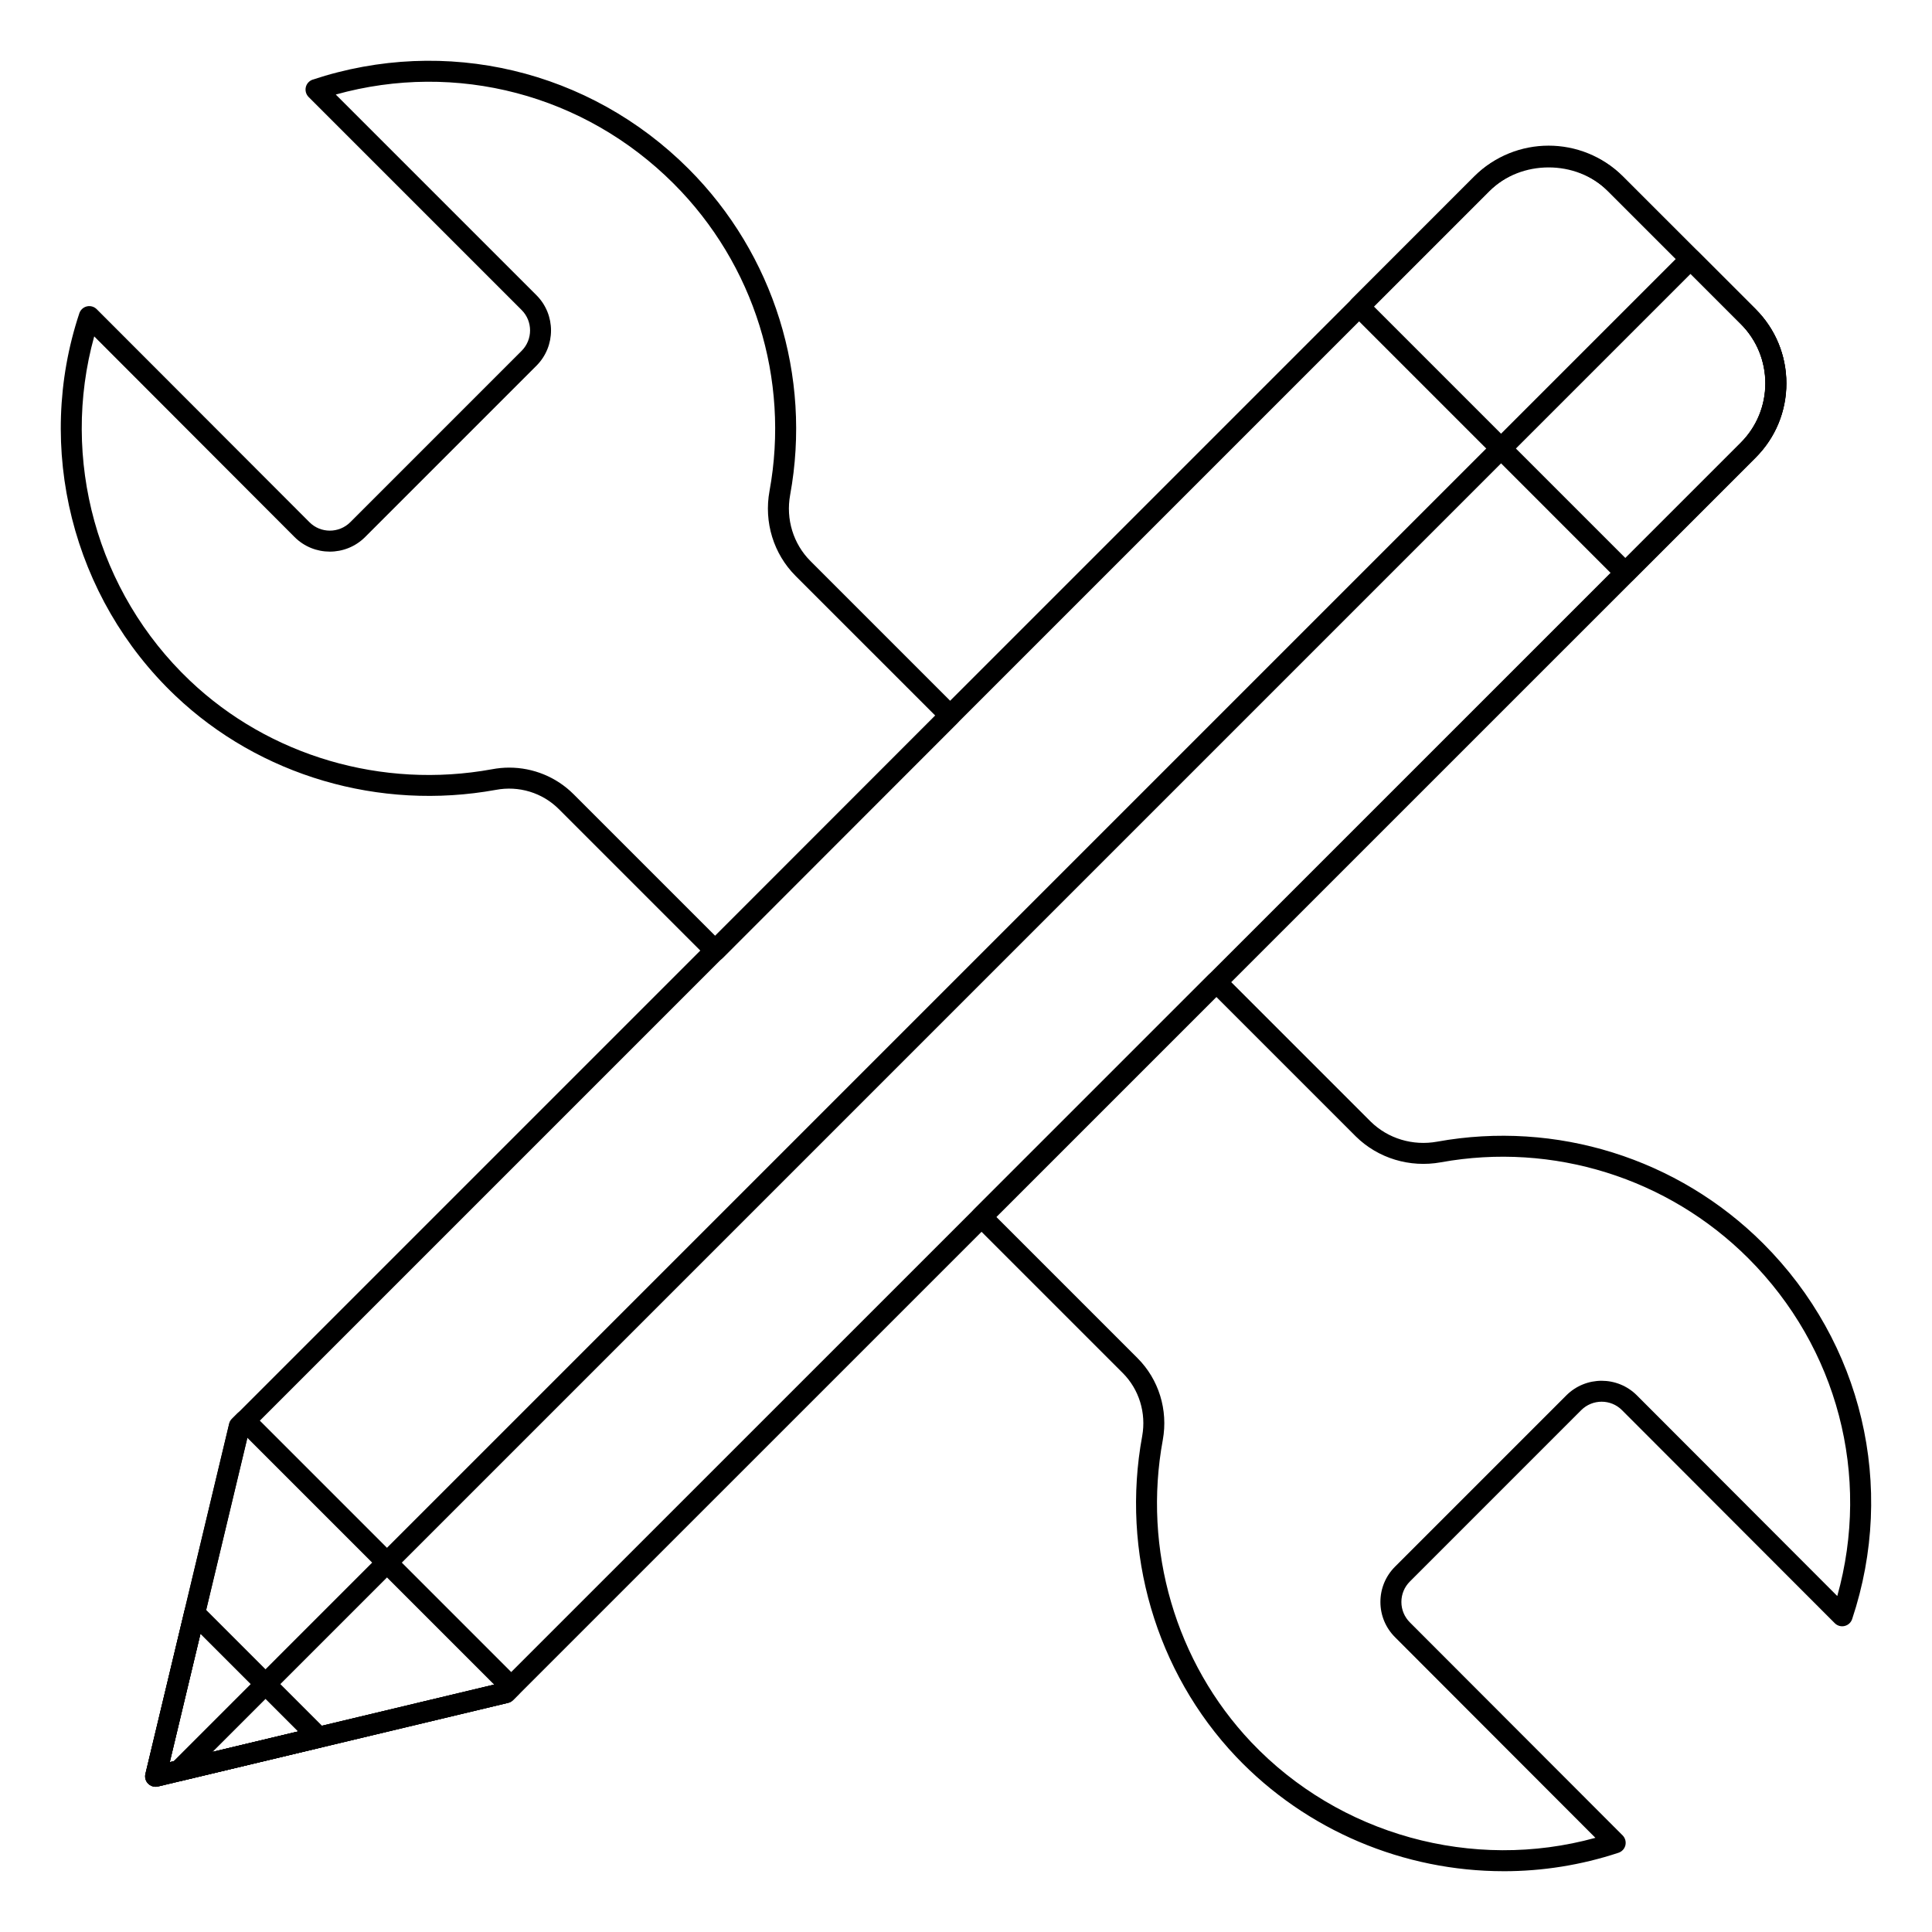
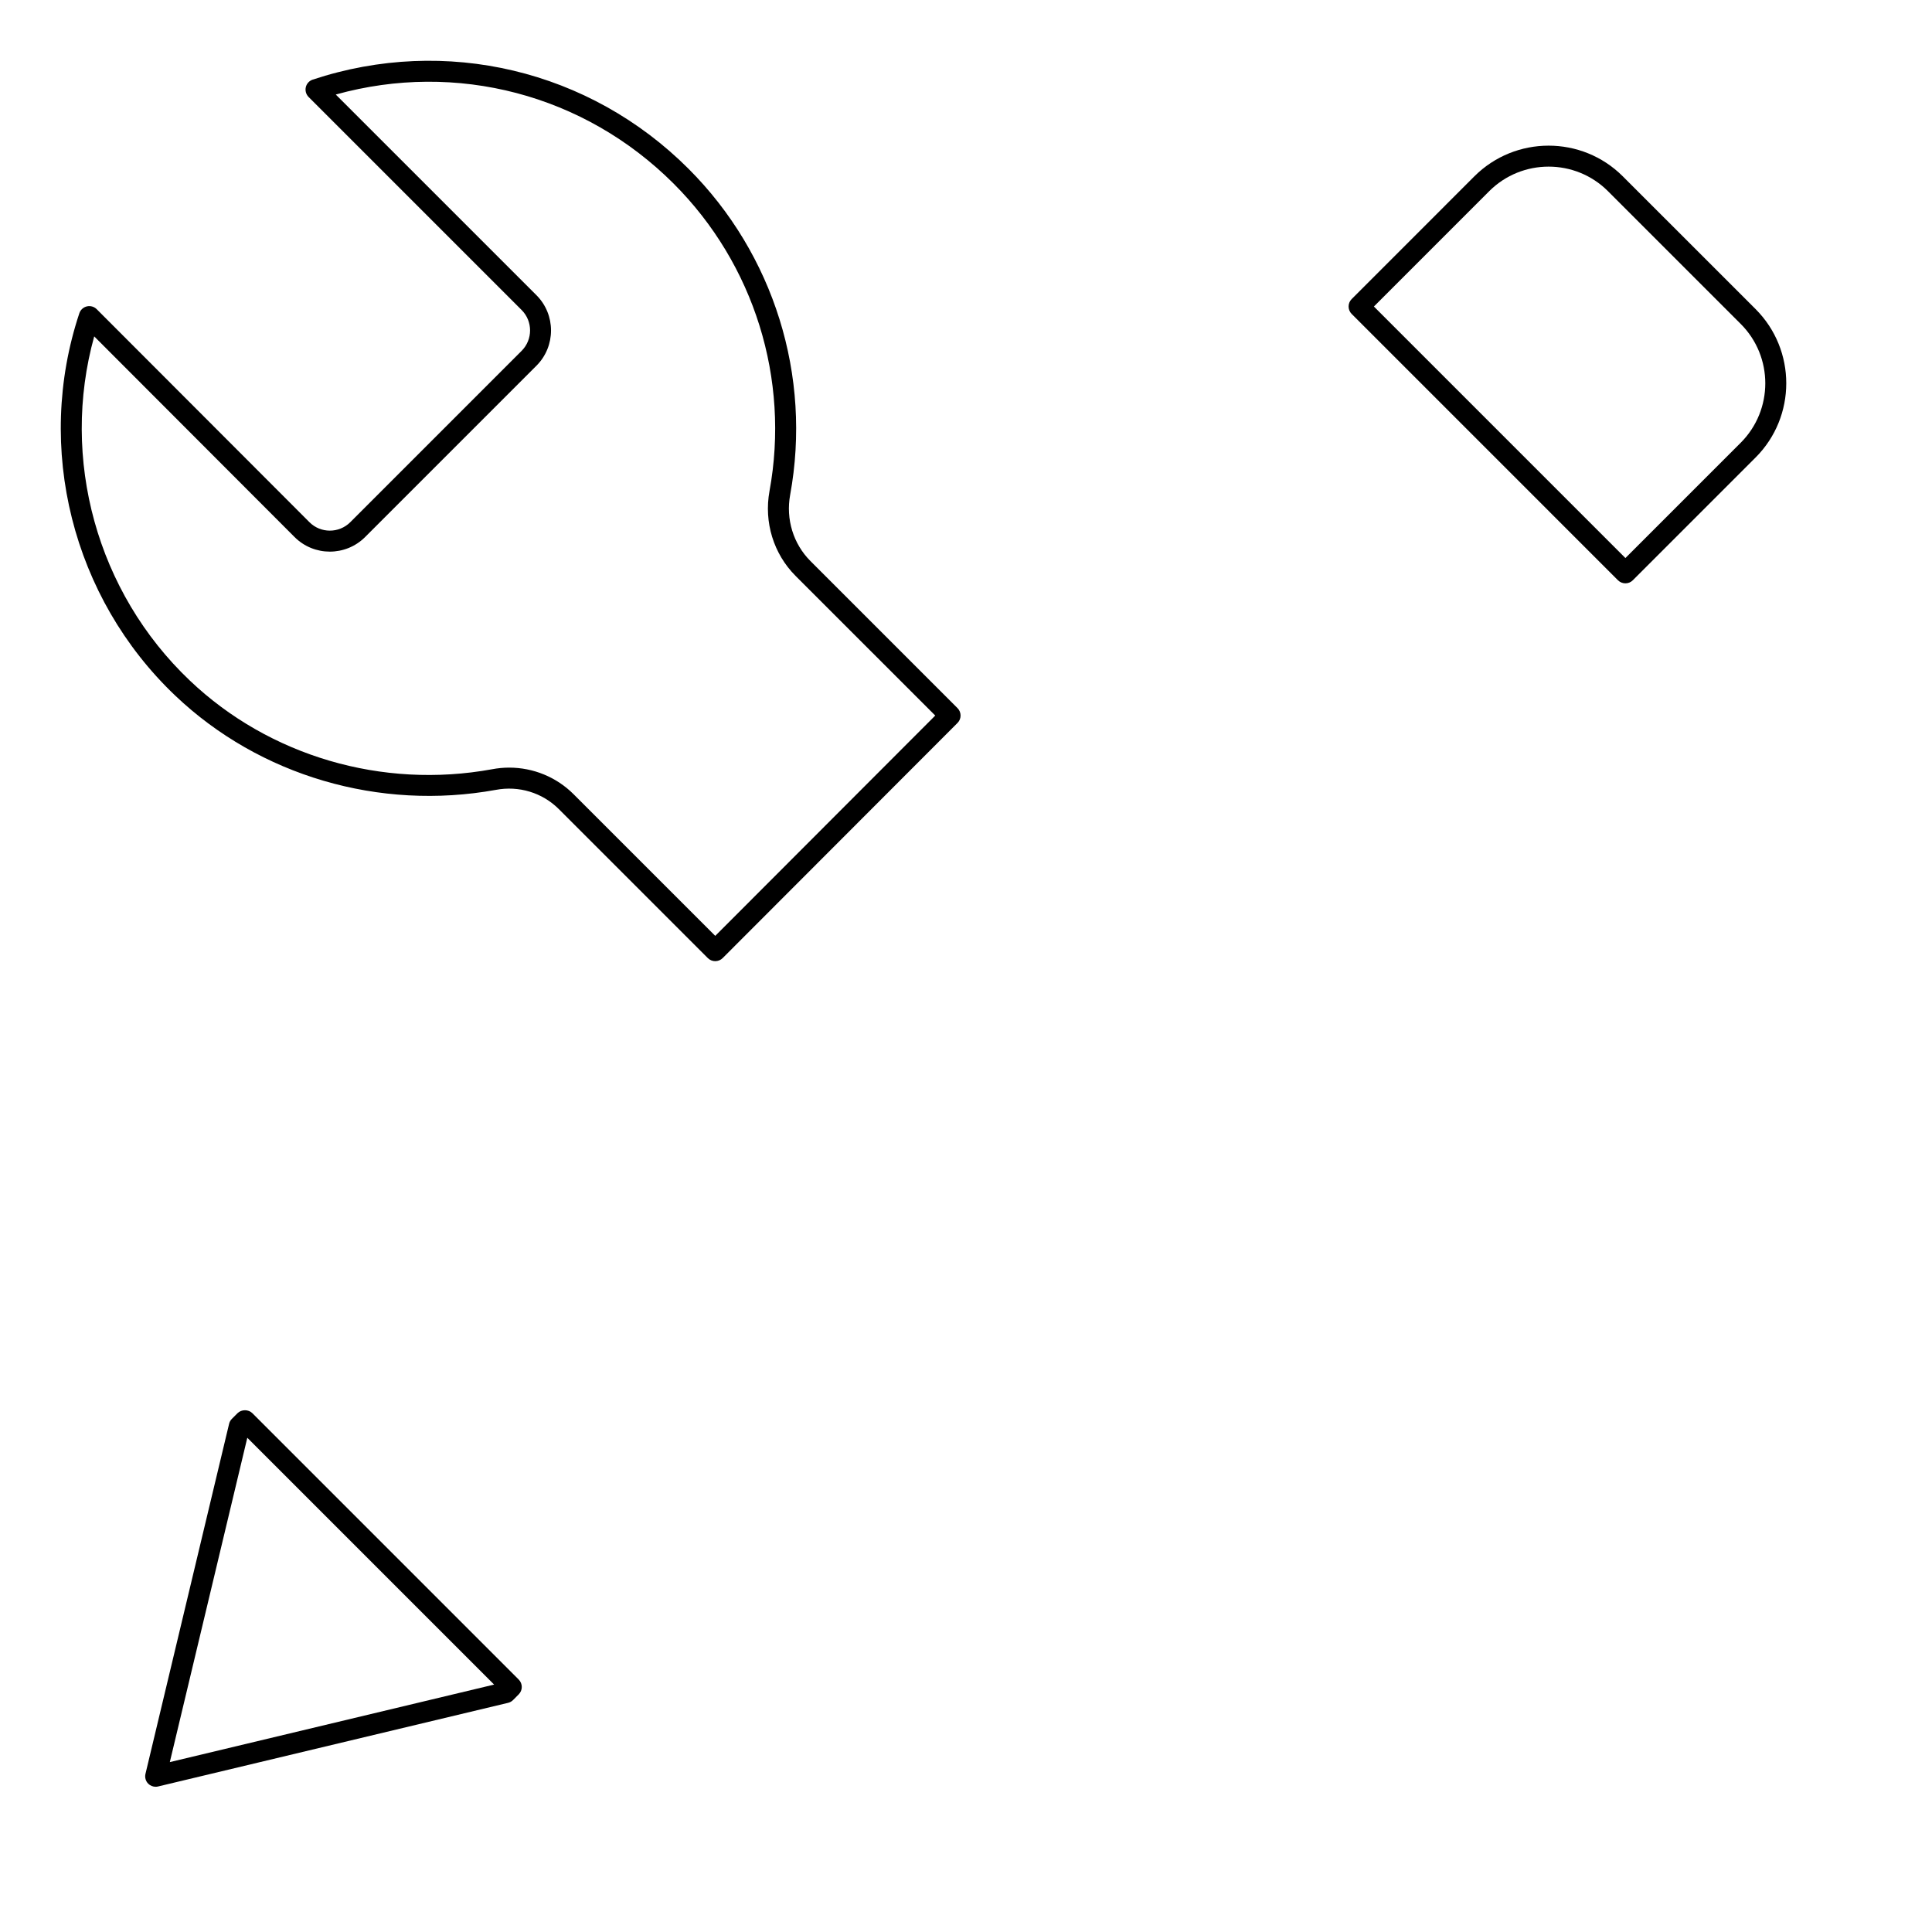
<svg xmlns="http://www.w3.org/2000/svg" fill="#000000" width="800px" height="800px" version="1.1" viewBox="144 144 512 512">
  <g>
    <path d="m333.55 398.72c-0.738 0-1.441-0.293-1.969-0.812l-39.492-39.492c-4.356-4.352-10.586-6.25-16.699-5.09-30.824 5.598-62.57-3.719-84.906-24.941-27.32-25.934-37.312-65.719-25.461-101.36 0.305-0.914 1.055-1.605 1.996-1.828 0.941-0.223 1.926 0.062 2.606 0.738l56.387 56.457c2.961 2.969 7.812 2.988 10.816-0.004l45.41-45.414c2.981-2.981 2.981-7.836 0-10.816l-56.457-56.457c-0.68-0.68-0.953-1.668-0.738-2.606 0.223-0.938 0.918-1.691 1.832-1.996 35.191-11.645 73.367-2.594 99.602 23.641 22.617 22.621 32.684 54.926 26.922 86.406-1.18 6.438 0.832 12.992 5.383 17.543l38.969 38.969c1.078 1.086 1.086 2.844 0 3.93l-62.23 62.309c-0.523 0.527-1.23 0.82-1.969 0.82zm-54.598-51.293c6.344 0 12.504 2.492 17.066 7.059l37.531 37.527 58.301-58.383-37.008-37.004c-5.84-5.844-8.422-14.242-6.918-22.473 5.441-29.688-4.051-60.145-25.391-81.477-23.652-23.66-57.613-32.523-89.551-23.625l53.188 53.184c5.144 5.148 5.144 13.527 0 18.676l-45.418 45.418c-5.172 5.152-13.539 5.137-18.68 0l-53.105-53.184c-9 32.445 0.695 67.809 25.344 91.211 21.039 20.004 50.973 28.812 80.059 23.508 1.527-0.293 3.062-0.438 4.582-0.438z" />
-     <path d="m542.5 639.89c-26.371 0.004-52.262-10.684-70.941-30.359-21.242-22.426-30.531-54.184-24.867-84.953 1.105-6.129-0.816-12.383-5.16-16.723l-39.418-39.418c-1.078-1.086-1.078-2.844 0-3.93l62.23-62.234c1.086-1.086 2.852-1.086 3.938 0l38.977 38.973c4.559 4.488 11.156 6.481 17.609 5.305 31.504-5.703 63.801 4.394 86.41 27 26.242 26.25 35.273 64.387 23.559 99.527-0.305 0.91-1.055 1.602-1.996 1.824-0.941 0.234-1.926-0.059-2.606-0.738l-56.387-56.457c-2.961-2.981-7.812-2.992-10.816 0.004l-45.406 45.414c-1.445 1.445-2.242 3.363-2.242 5.41 0 2.039 0.797 3.957 2.242 5.406l56.387 56.457c0.68 0.684 0.953 1.668 0.738 2.606-0.223 0.941-0.918 1.691-1.832 1.996-9.949 3.289-20.223 4.891-30.418 4.891zm-134.49-173.42 37.449 37.453c5.629 5.621 8.133 13.715 6.699 21.648-5.356 29.039 3.406 58.988 23.434 80.133 23.355 24.613 58.73 34.309 91.207 25.34l-53.113-53.18c-2.488-2.496-3.863-5.809-3.863-9.332 0-3.527 1.375-6.84 3.863-9.336l45.418-45.418c5.172-5.148 13.539-5.141 18.68 0l53.113 53.188c8.93-31.898 0.109-65.816-23.559-89.488-21.324-21.324-51.797-30.844-81.484-25.457-8.25 1.492-16.656-1.055-22.523-6.832l-37.023-37.023z" />
-     <path d="m185.22 617.51c-0.73 0-1.441-0.285-1.969-0.812-0.68-0.684-0.961-1.672-0.73-2.613l22.227-92.762c0.117-0.5 0.367-0.953 0.738-1.316l329.25-329.25c10.504-10.512 28.84-10.512 39.344 0l35.191 35.191c5.254 5.254 8.148 12.238 8.148 19.672 0 7.43-2.894 14.418-8.152 19.668l-329.32 329.26c-0.367 0.363-0.824 0.617-1.324 0.738l-92.758 22.152c-0.211 0.051-0.426 0.078-0.645 0.078zm24.746-94.129-20.988 87.594 87.59-20.922 328.78-328.7c4.203-4.203 6.519-9.797 6.519-15.742 0-5.949-2.316-11.539-6.519-15.742l-35.203-35.191c-8.395-8.414-23.082-8.414-31.473 0zm397.34-260.06h0.074z" />
-     <path d="m191.41 616.04c-0.992 0-1.926-0.527-2.426-1.422-0.609-1.086-0.418-2.441 0.457-3.32l400.62-400.63c0.52-0.52 1.23-0.812 1.969-0.812s1.445 0.293 1.969 0.812l15.254 15.254c5.254 5.254 8.148 12.238 8.148 19.664 0 7.422-2.894 14.41-8.152 19.66l-329.28 329.29c-0.367 0.363-0.824 0.617-1.324 0.738l-86.594 20.691c-0.215 0.051-0.426 0.078-0.641 0.078zm400.62-399.48-391.7 391.71 76.266-18.227 328.72-328.72c4.211-4.203 6.527-9.793 6.527-15.734 0-5.945-2.316-11.531-6.519-15.738h-0.008zm-314.03 376h0.074z" />
    <path d="m185.25 617.51c-0.73 0-1.441-0.285-1.969-0.812-0.68-0.684-0.953-1.672-0.73-2.609l22.16-92.754c0.117-0.504 0.367-0.957 0.73-1.32l1.504-1.504c1.043-1.043 2.894-1.043 3.938 0l70.582 70.586c1.078 1.082 1.086 2.84 0 3.926l-1.496 1.504c-0.363 0.367-0.816 0.621-1.324 0.742l-92.754 22.164c-0.207 0.051-0.426 0.078-0.641 0.078zm24.289-92.488-20.535 85.953 85.941-20.543z" />
-     <path d="m185.25 617.51c-0.73 0-1.441-0.285-1.969-0.812-0.68-0.684-0.953-1.672-0.73-2.609l10.324-43.215c0.23-0.98 0.977-1.754 1.945-2.031 0.949-0.27 1.996 0 2.719 0.711l32.891 32.887c0.711 0.711 0.977 1.75 0.711 2.719-0.273 0.965-1.051 1.711-2.031 1.945l-43.215 10.328c-0.211 0.051-0.43 0.078-0.645 0.078zm11.871-40.52-8.117 33.984 33.984-8.121z" />
    <path d="m574.75 298.59c-0.711 0-1.426-0.27-1.969-0.812l-70.582-70.586c-1.078-1.086-1.078-2.844 0-3.93l32.523-32.535c10.848-10.828 28.484-10.844 39.332 0l35.199 35.191c10.832 10.84 10.832 28.473 0 39.32l-32.539 32.535c-0.539 0.547-1.254 0.816-1.965 0.816zm-66.652-73.359 66.652 66.656 30.57-30.57c8.668-8.68 8.668-22.793 0-31.461l-35.191-35.191c-8.676-8.68-22.797-8.672-31.473 0z" />
  </g>
</svg>